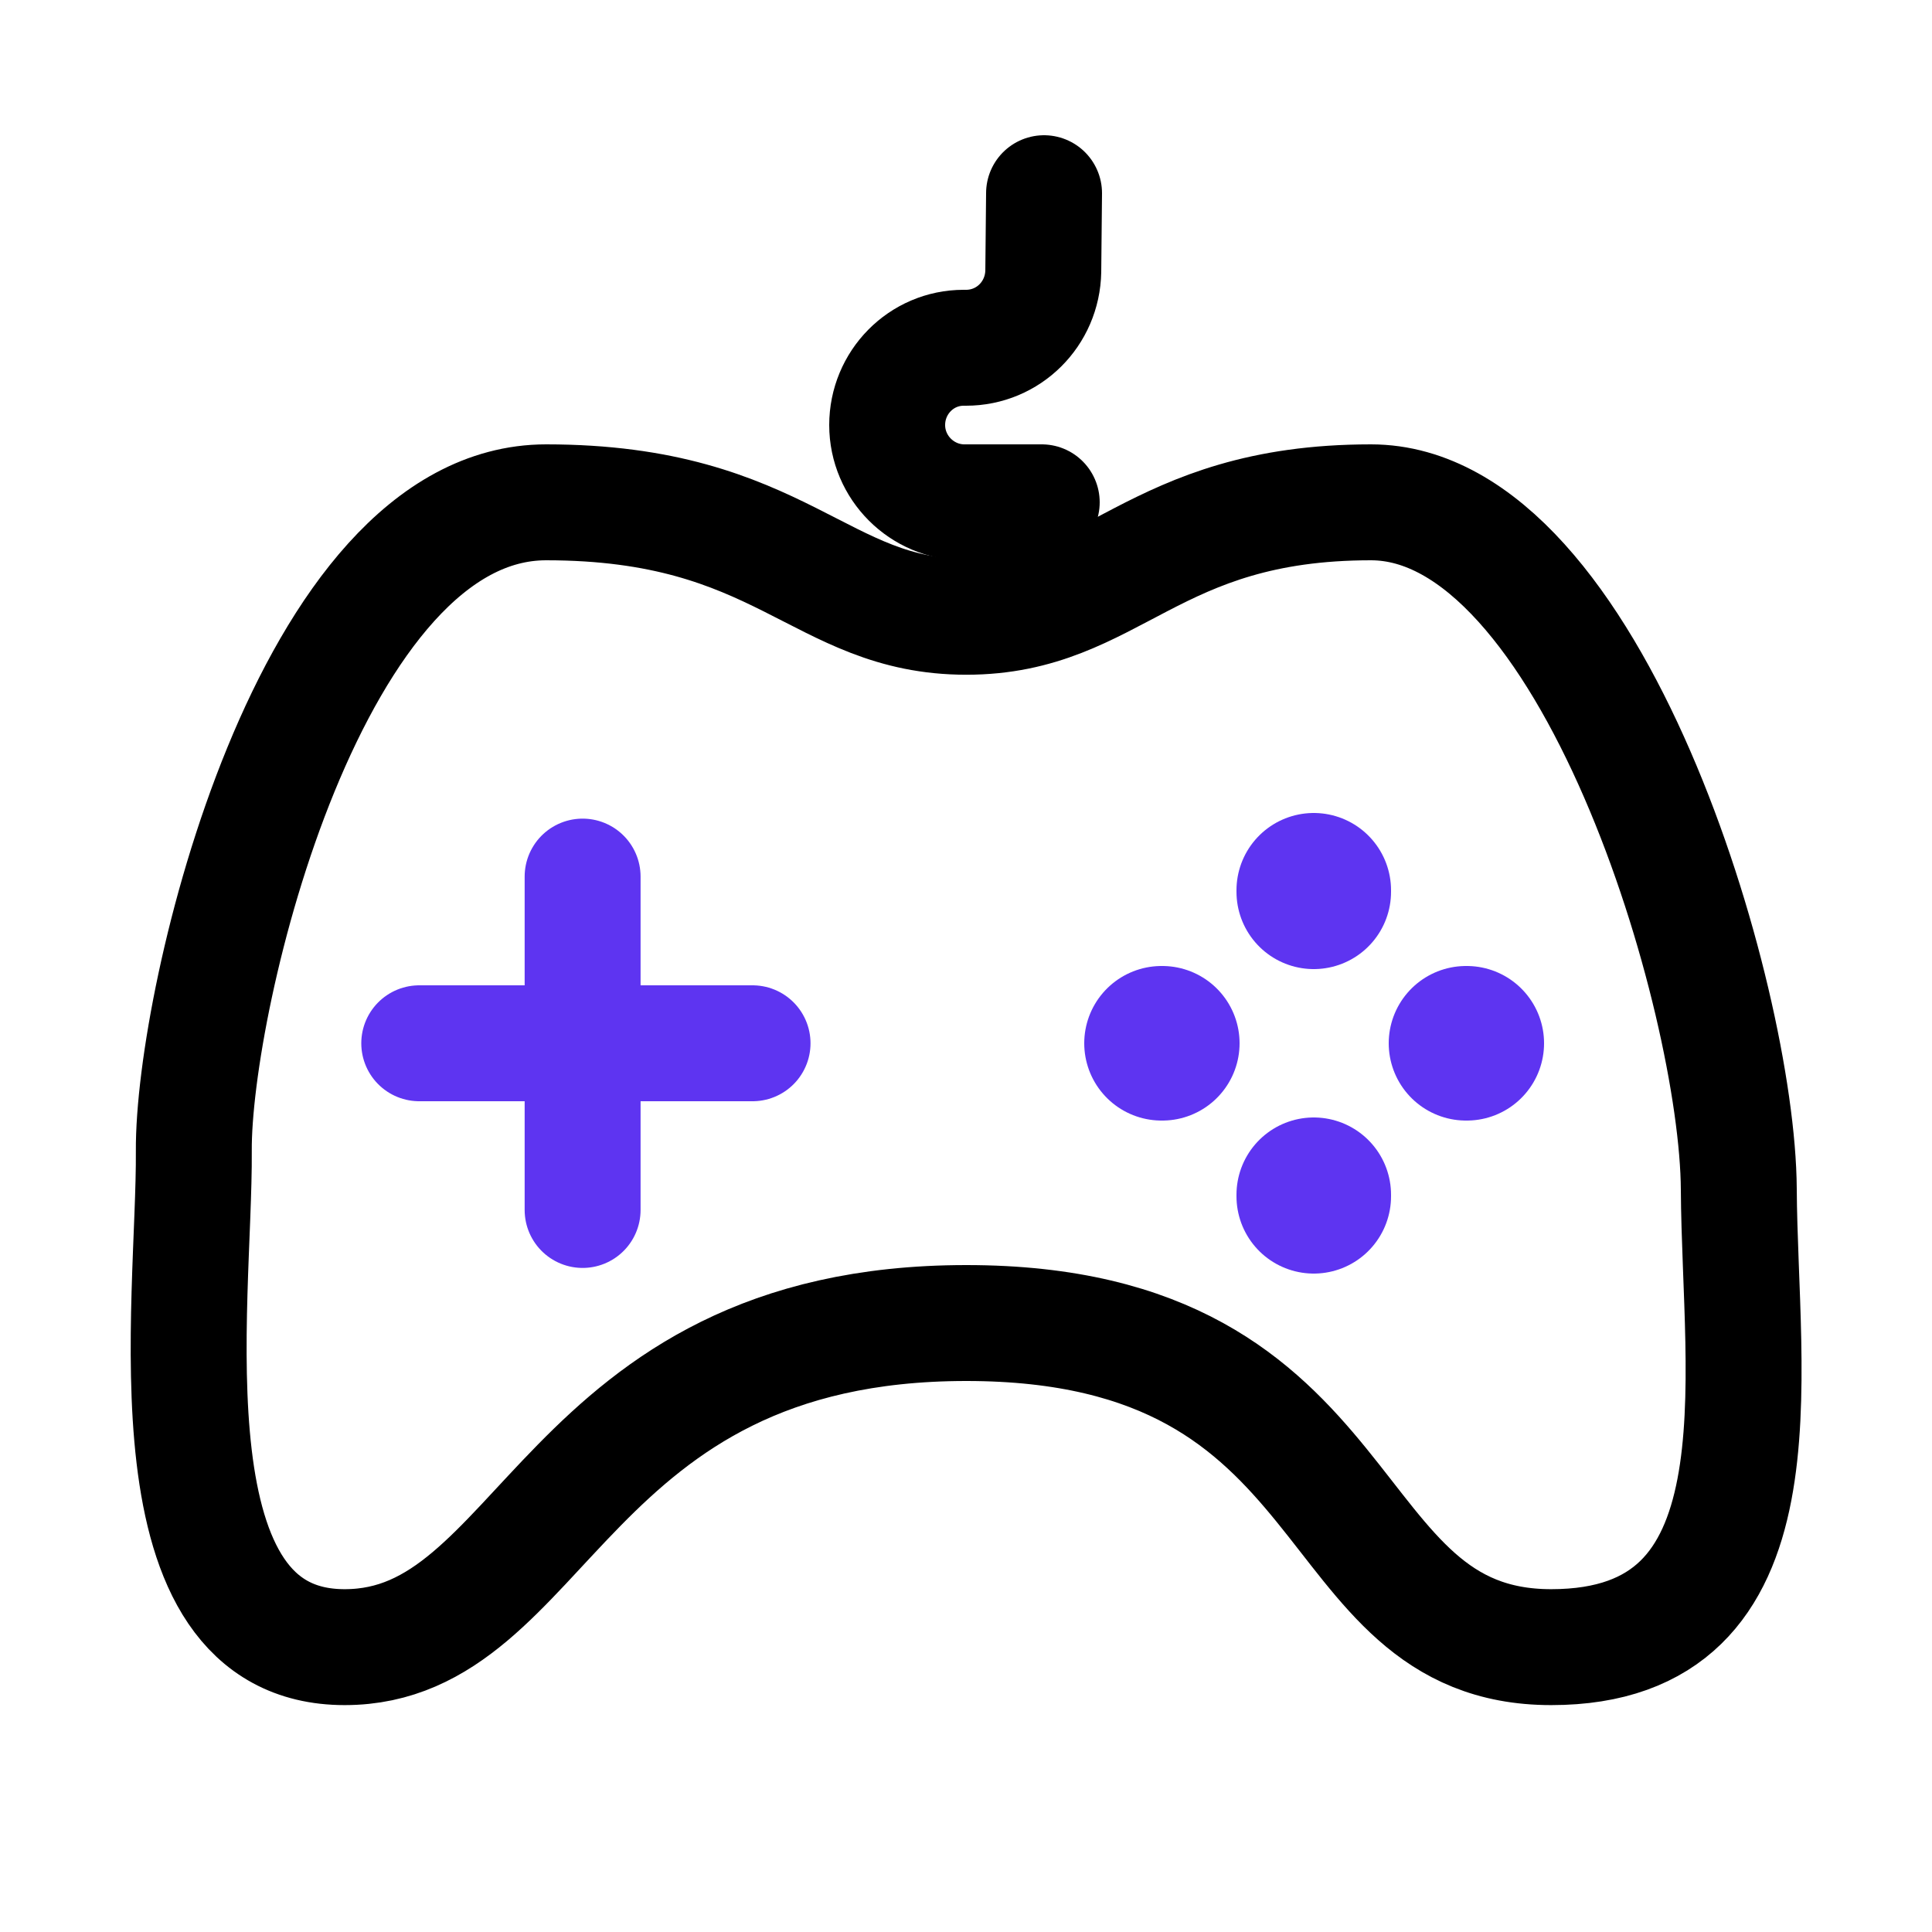
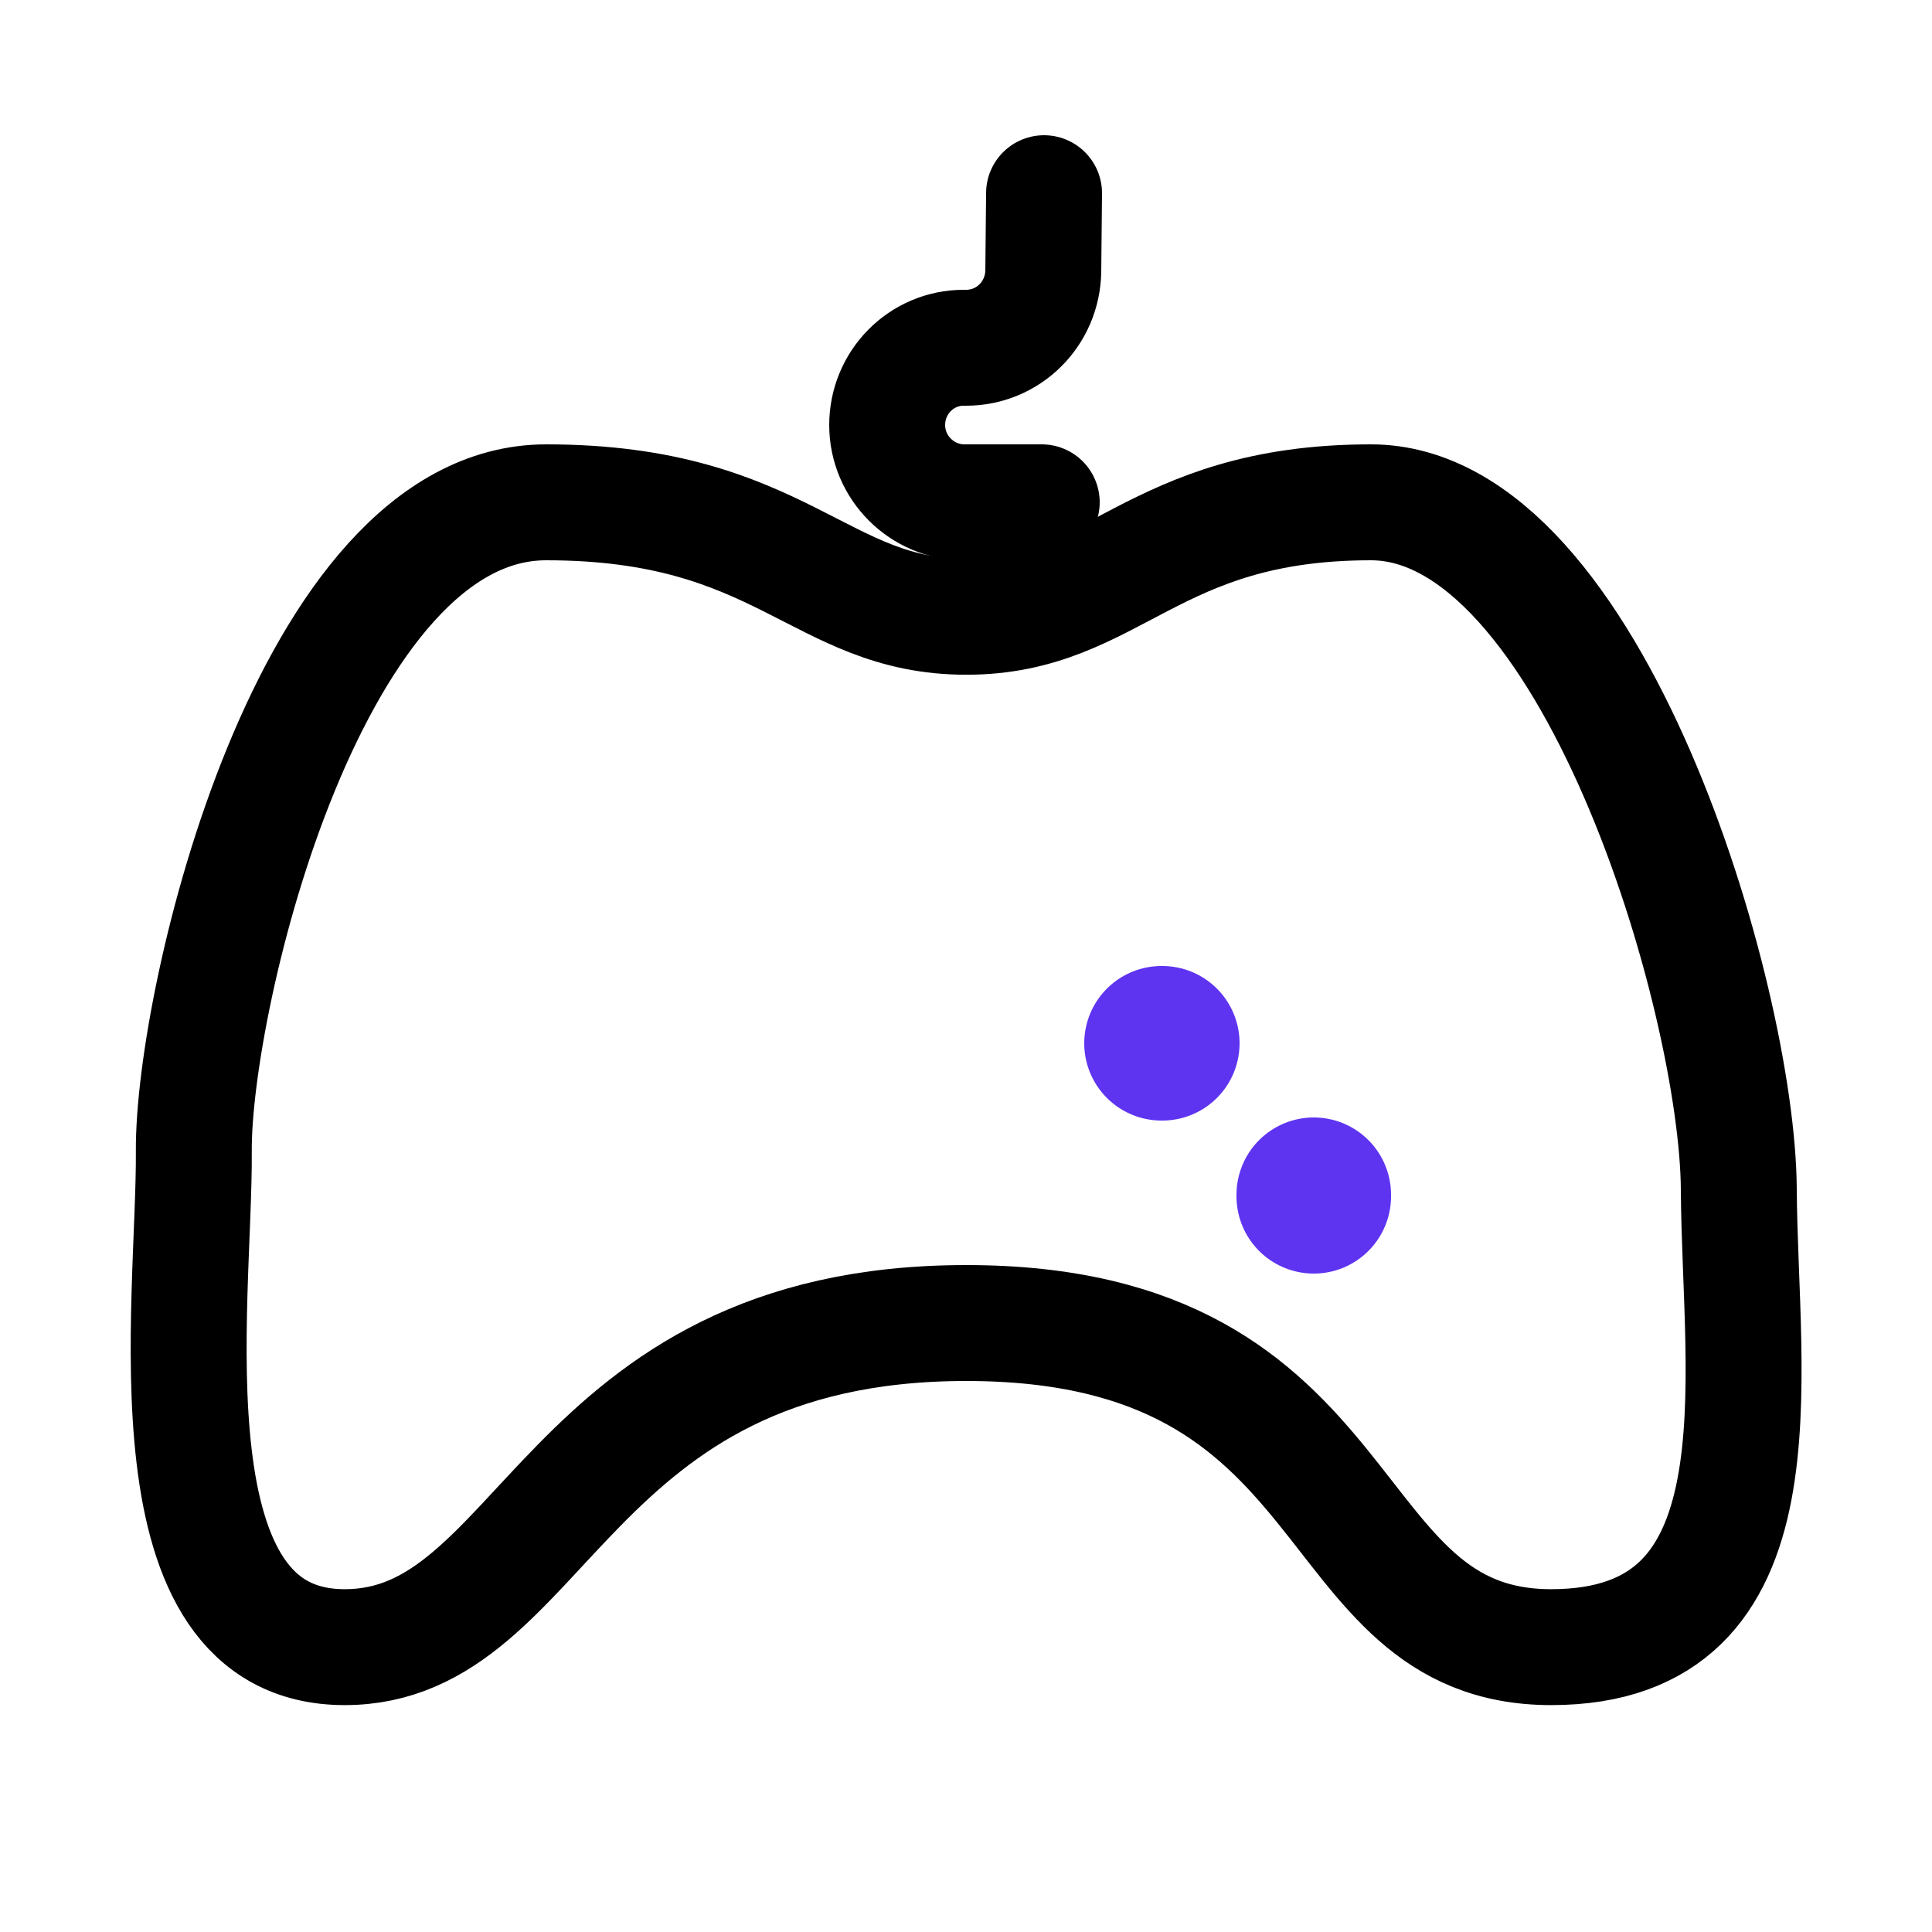
<svg xmlns="http://www.w3.org/2000/svg" width="25" height="25" viewBox="0 0 25 25" fill="none">
-   <path d="M7.539 11.343L7.539 15.657" stroke="#5E34F1" stroke-width="1.5" stroke-miterlimit="10" stroke-linecap="round" stroke-linejoin="round" />
-   <path d="M5.425 13.5H9.738" stroke="#5E34F1" stroke-width="1.5" stroke-miterlimit="10" stroke-linecap="round" stroke-linejoin="round" />
  <path d="M15.03 13.5H15.04" stroke="#5E34F1" stroke-width="2" stroke-miterlimit="10" stroke-linecap="round" stroke-linejoin="round" />
-   <path d="M18.97 13.5H18.98" stroke="#5E34F1" stroke-width="2" stroke-miterlimit="10" stroke-linecap="round" stroke-linejoin="round" />
  <path d="M17 15.48V15.46" stroke="#5E34F1" stroke-width="2" stroke-miterlimit="10" stroke-linecap="round" stroke-linejoin="round" />
-   <path d="M17 11.54V11.52" stroke="#5E34F1" stroke-width="2" stroke-miterlimit="10" stroke-linecap="round" stroke-linejoin="round" />
  <path d="M13.51 2.5L13.5 3.51C13.49 4.06 13.05 4.5 12.5 4.5H12.47C11.92 4.5 11.48 4.95 11.48 5.5C11.48 6.05 11.93 6.5 12.48 6.5H13.48" stroke="black" stroke-width="1.5" stroke-linecap="round" stroke-linejoin="round" />
  <path d="M22.5 15.388C22.514 17.857 23.143 21.314 20.072 21.314C17 21.314 17.74 17.12 12.504 17.12C7.268 17.12 7.067 21.314 4.46 21.314C1.854 21.314 2.522 16.87 2.508 14.895C2.494 12.919 4.01 6.5 7.067 6.5C10.124 6.5 10.6 7.981 12.504 7.981C14.408 7.981 14.884 6.5 17.74 6.5C20.596 6.5 22.485 12.919 22.5 15.388Z" stroke="black" stroke-width="1.5" stroke-linecap="round" stroke-linejoin="round" />
</svg>